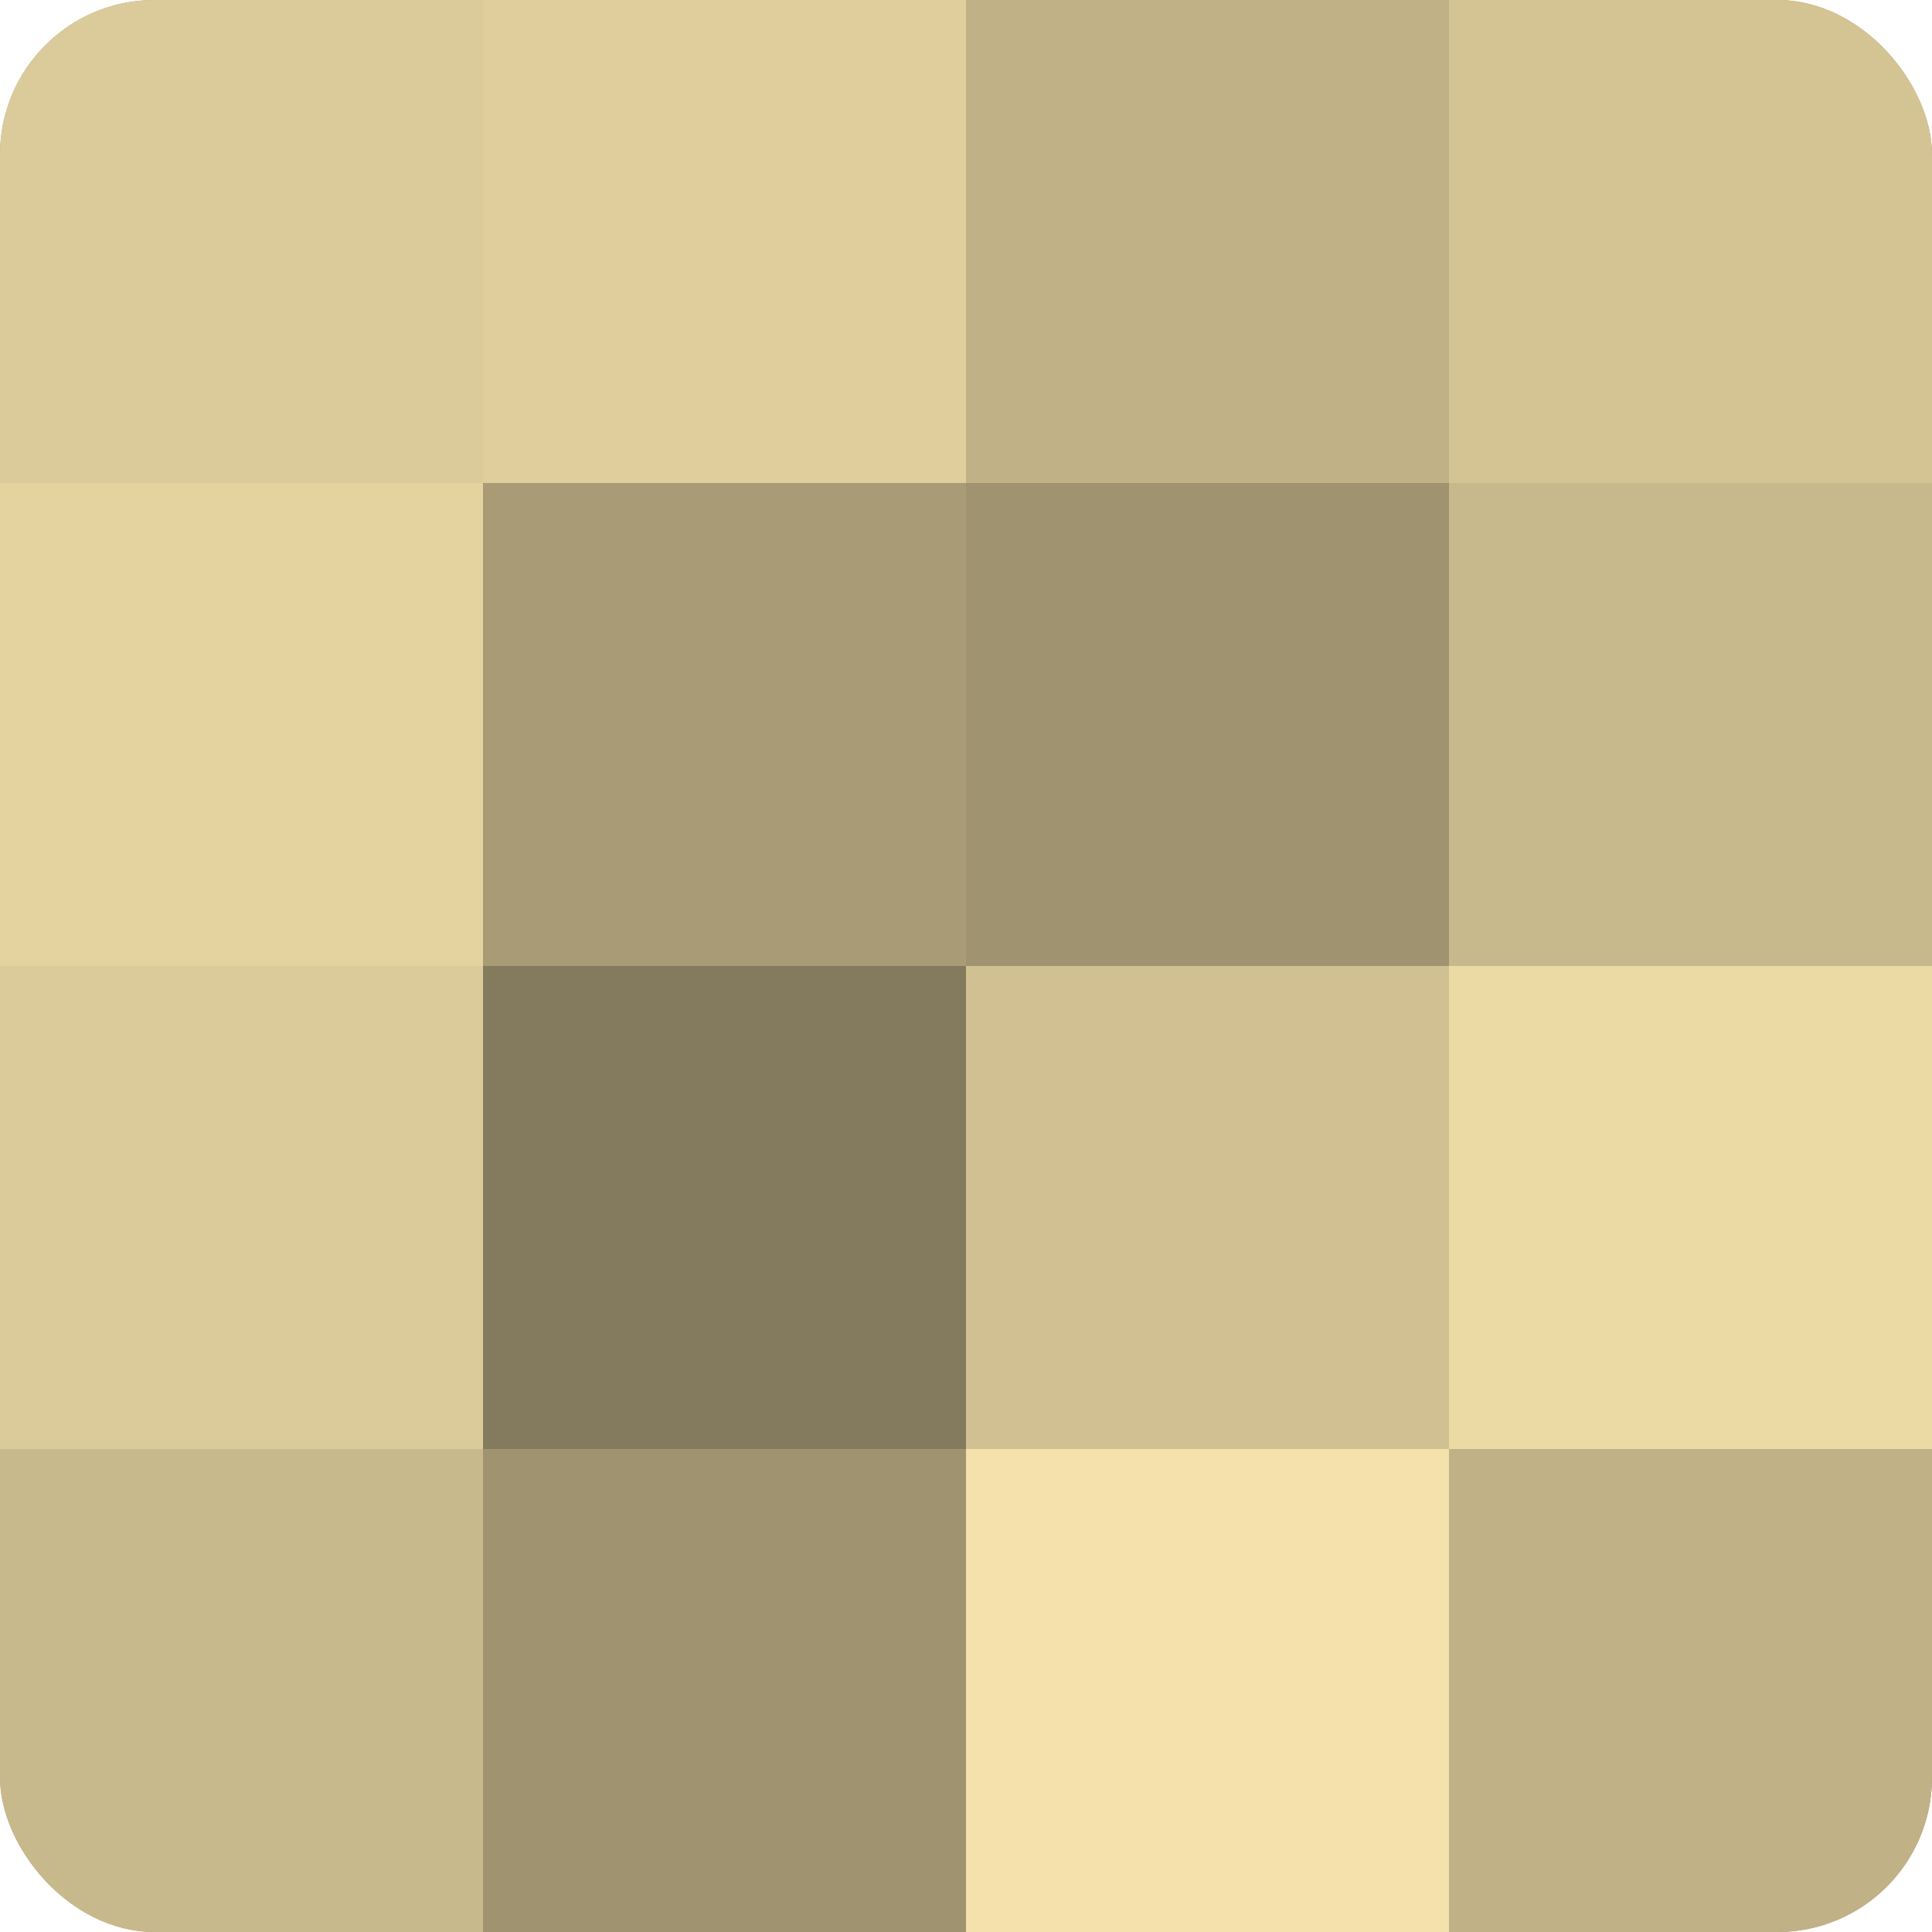
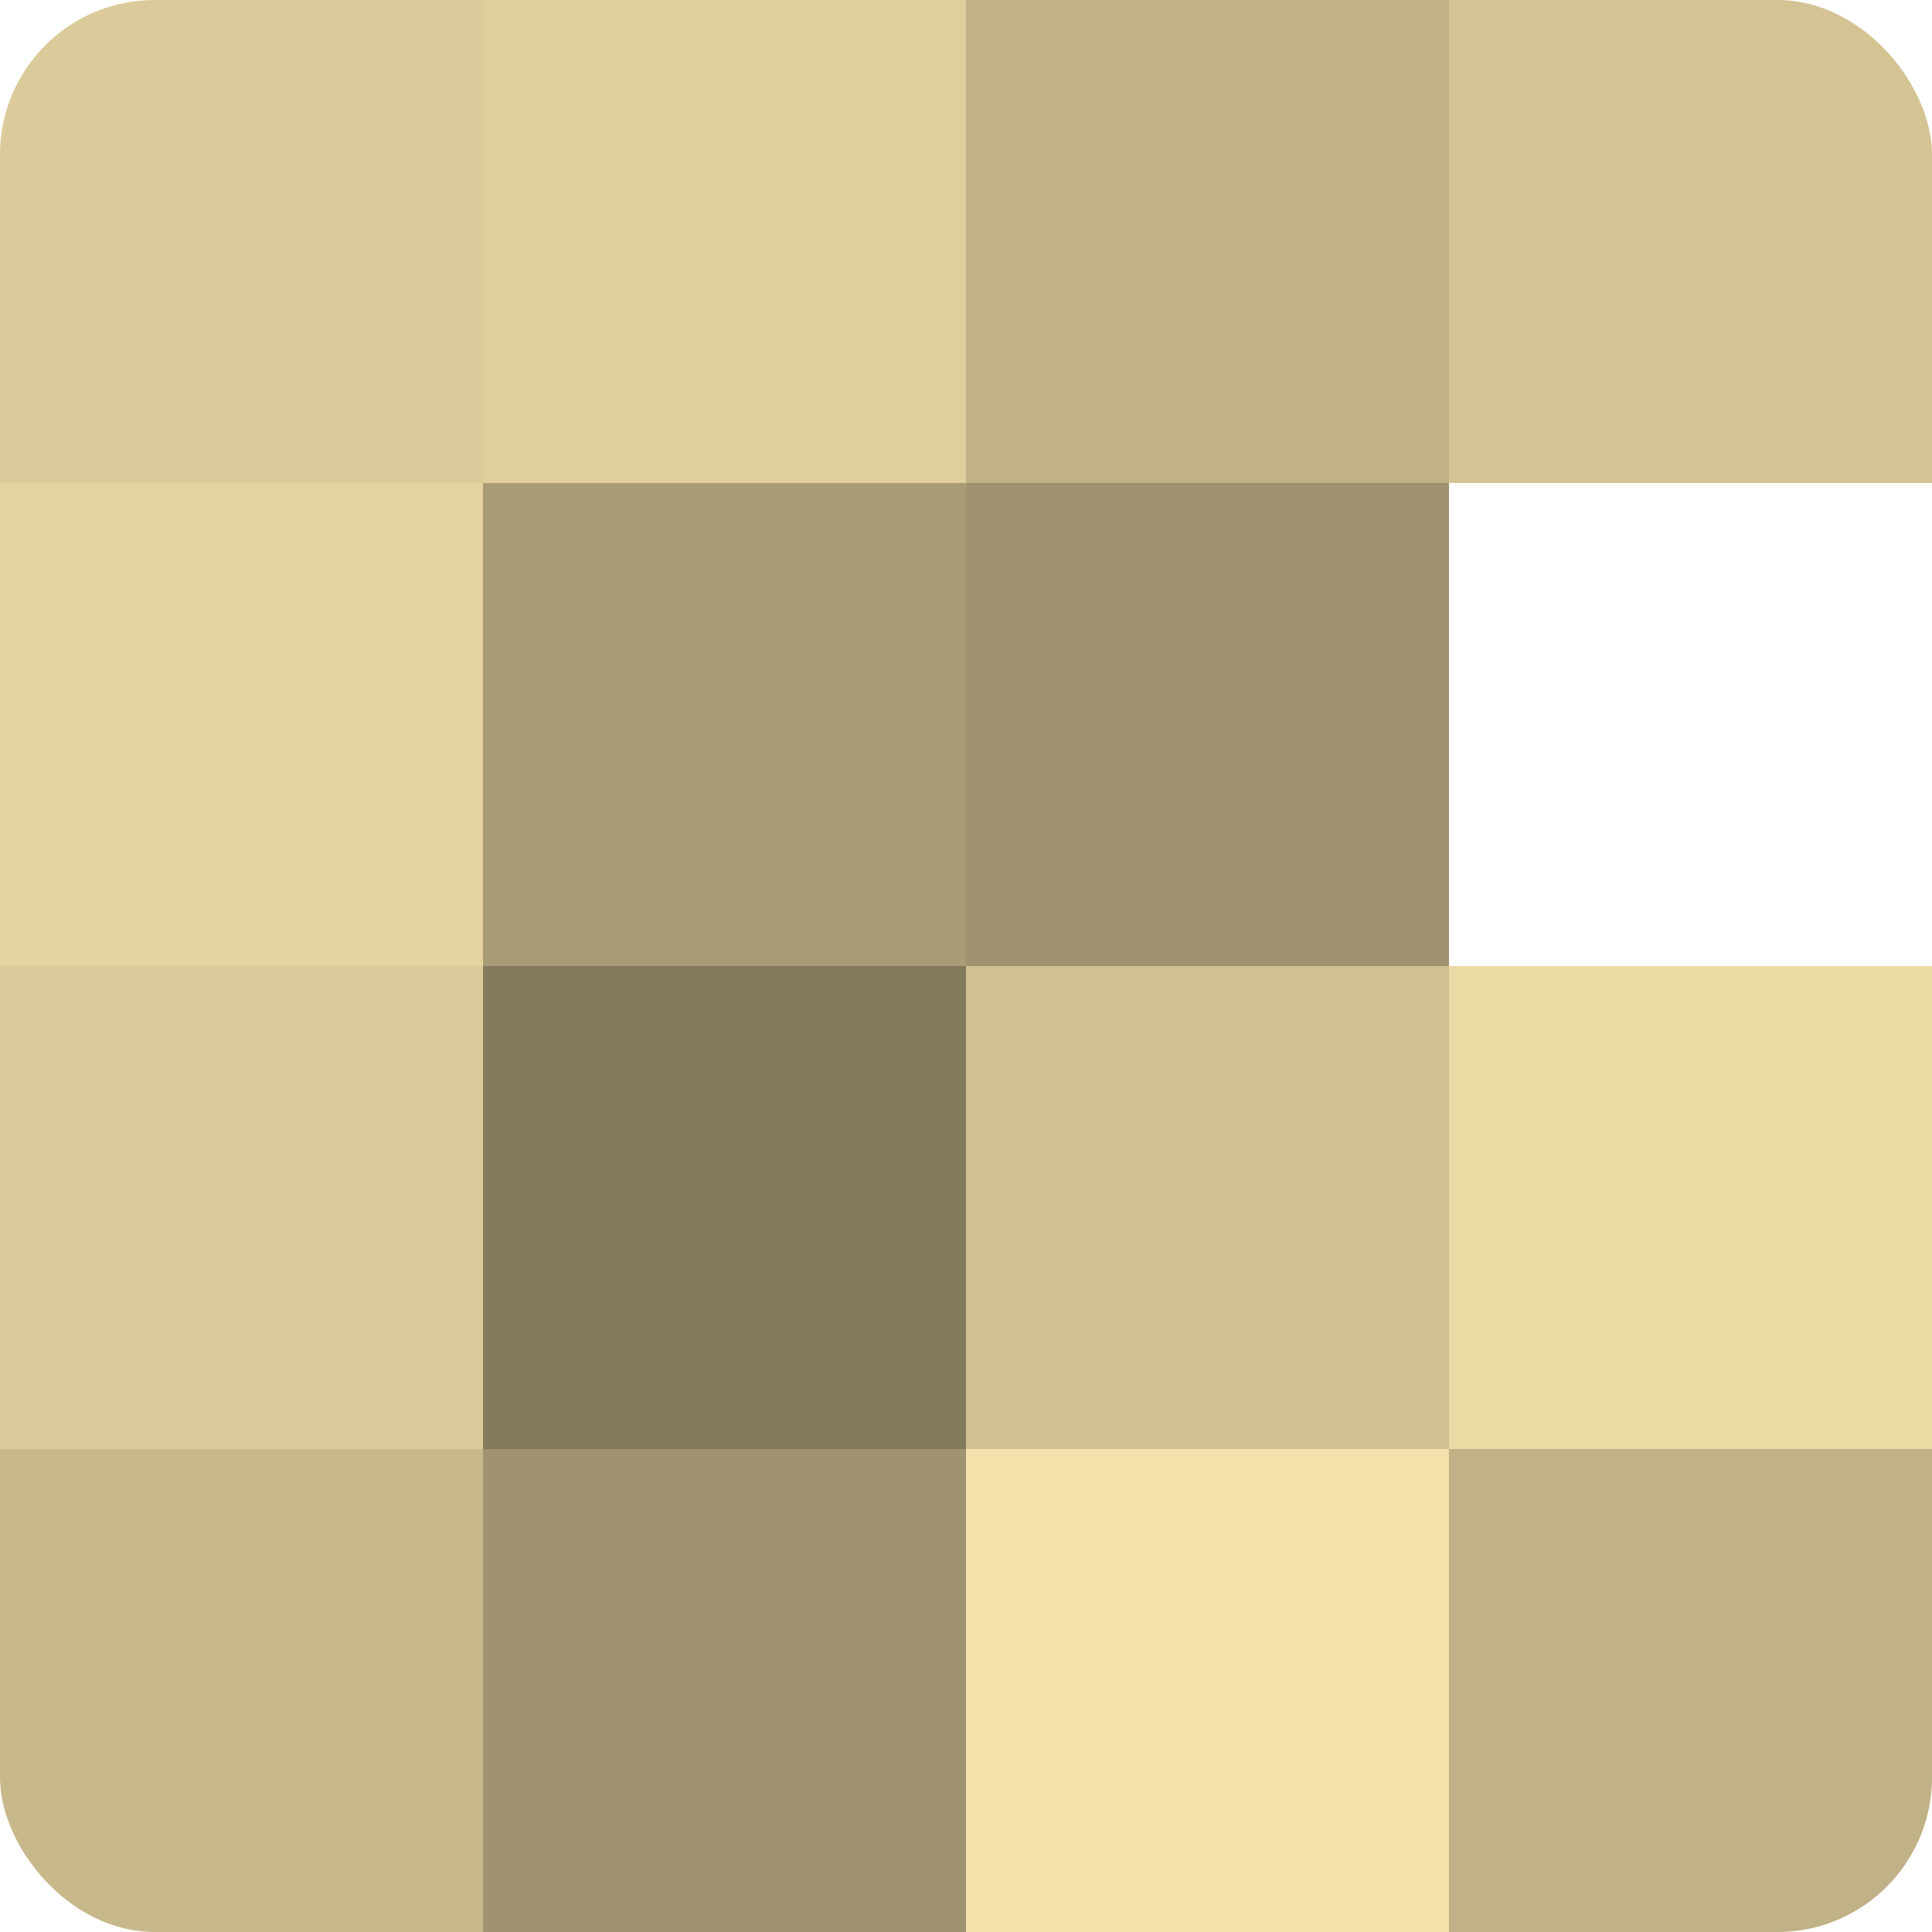
<svg xmlns="http://www.w3.org/2000/svg" width="60" height="60" viewBox="0 0 100 100" preserveAspectRatio="xMidYMid meet">
  <defs>
    <clipPath id="c" width="100" height="100">
      <rect width="100" height="100" rx="8" ry="8" />
    </clipPath>
  </defs>
  <g clip-path="url(#c)">
-     <rect width="100" height="100" fill="#a09470" />
    <rect width="25" height="25" fill="#dccb9a" />
    <rect y="25" width="25" height="25" fill="#e4d39f" />
    <rect y="50" width="25" height="25" fill="#dccb9a" />
    <rect y="75" width="25" height="25" fill="#c8b98c" />
    <rect x="25" width="25" height="25" fill="#e0cf9d" />
    <rect x="25" y="25" width="25" height="25" fill="#a89b76" />
    <rect x="25" y="50" width="25" height="25" fill="#847a5d" />
    <rect x="25" y="75" width="25" height="25" fill="#a09470" />
    <rect x="50" width="25" height="25" fill="#c0b186" />
    <rect x="50" y="25" width="25" height="25" fill="#a09470" />
    <rect x="50" y="50" width="25" height="25" fill="#d0c092" />
    <rect x="50" y="75" width="25" height="25" fill="#f4e1ab" />
    <rect x="75" width="25" height="25" fill="#d4c494" />
-     <rect x="75" y="25" width="25" height="25" fill="#c8b98c" />
    <rect x="75" y="50" width="25" height="25" fill="#ecdaa5" />
    <rect x="75" y="75" width="25" height="25" fill="#c0b186" />
  </g>
</svg>